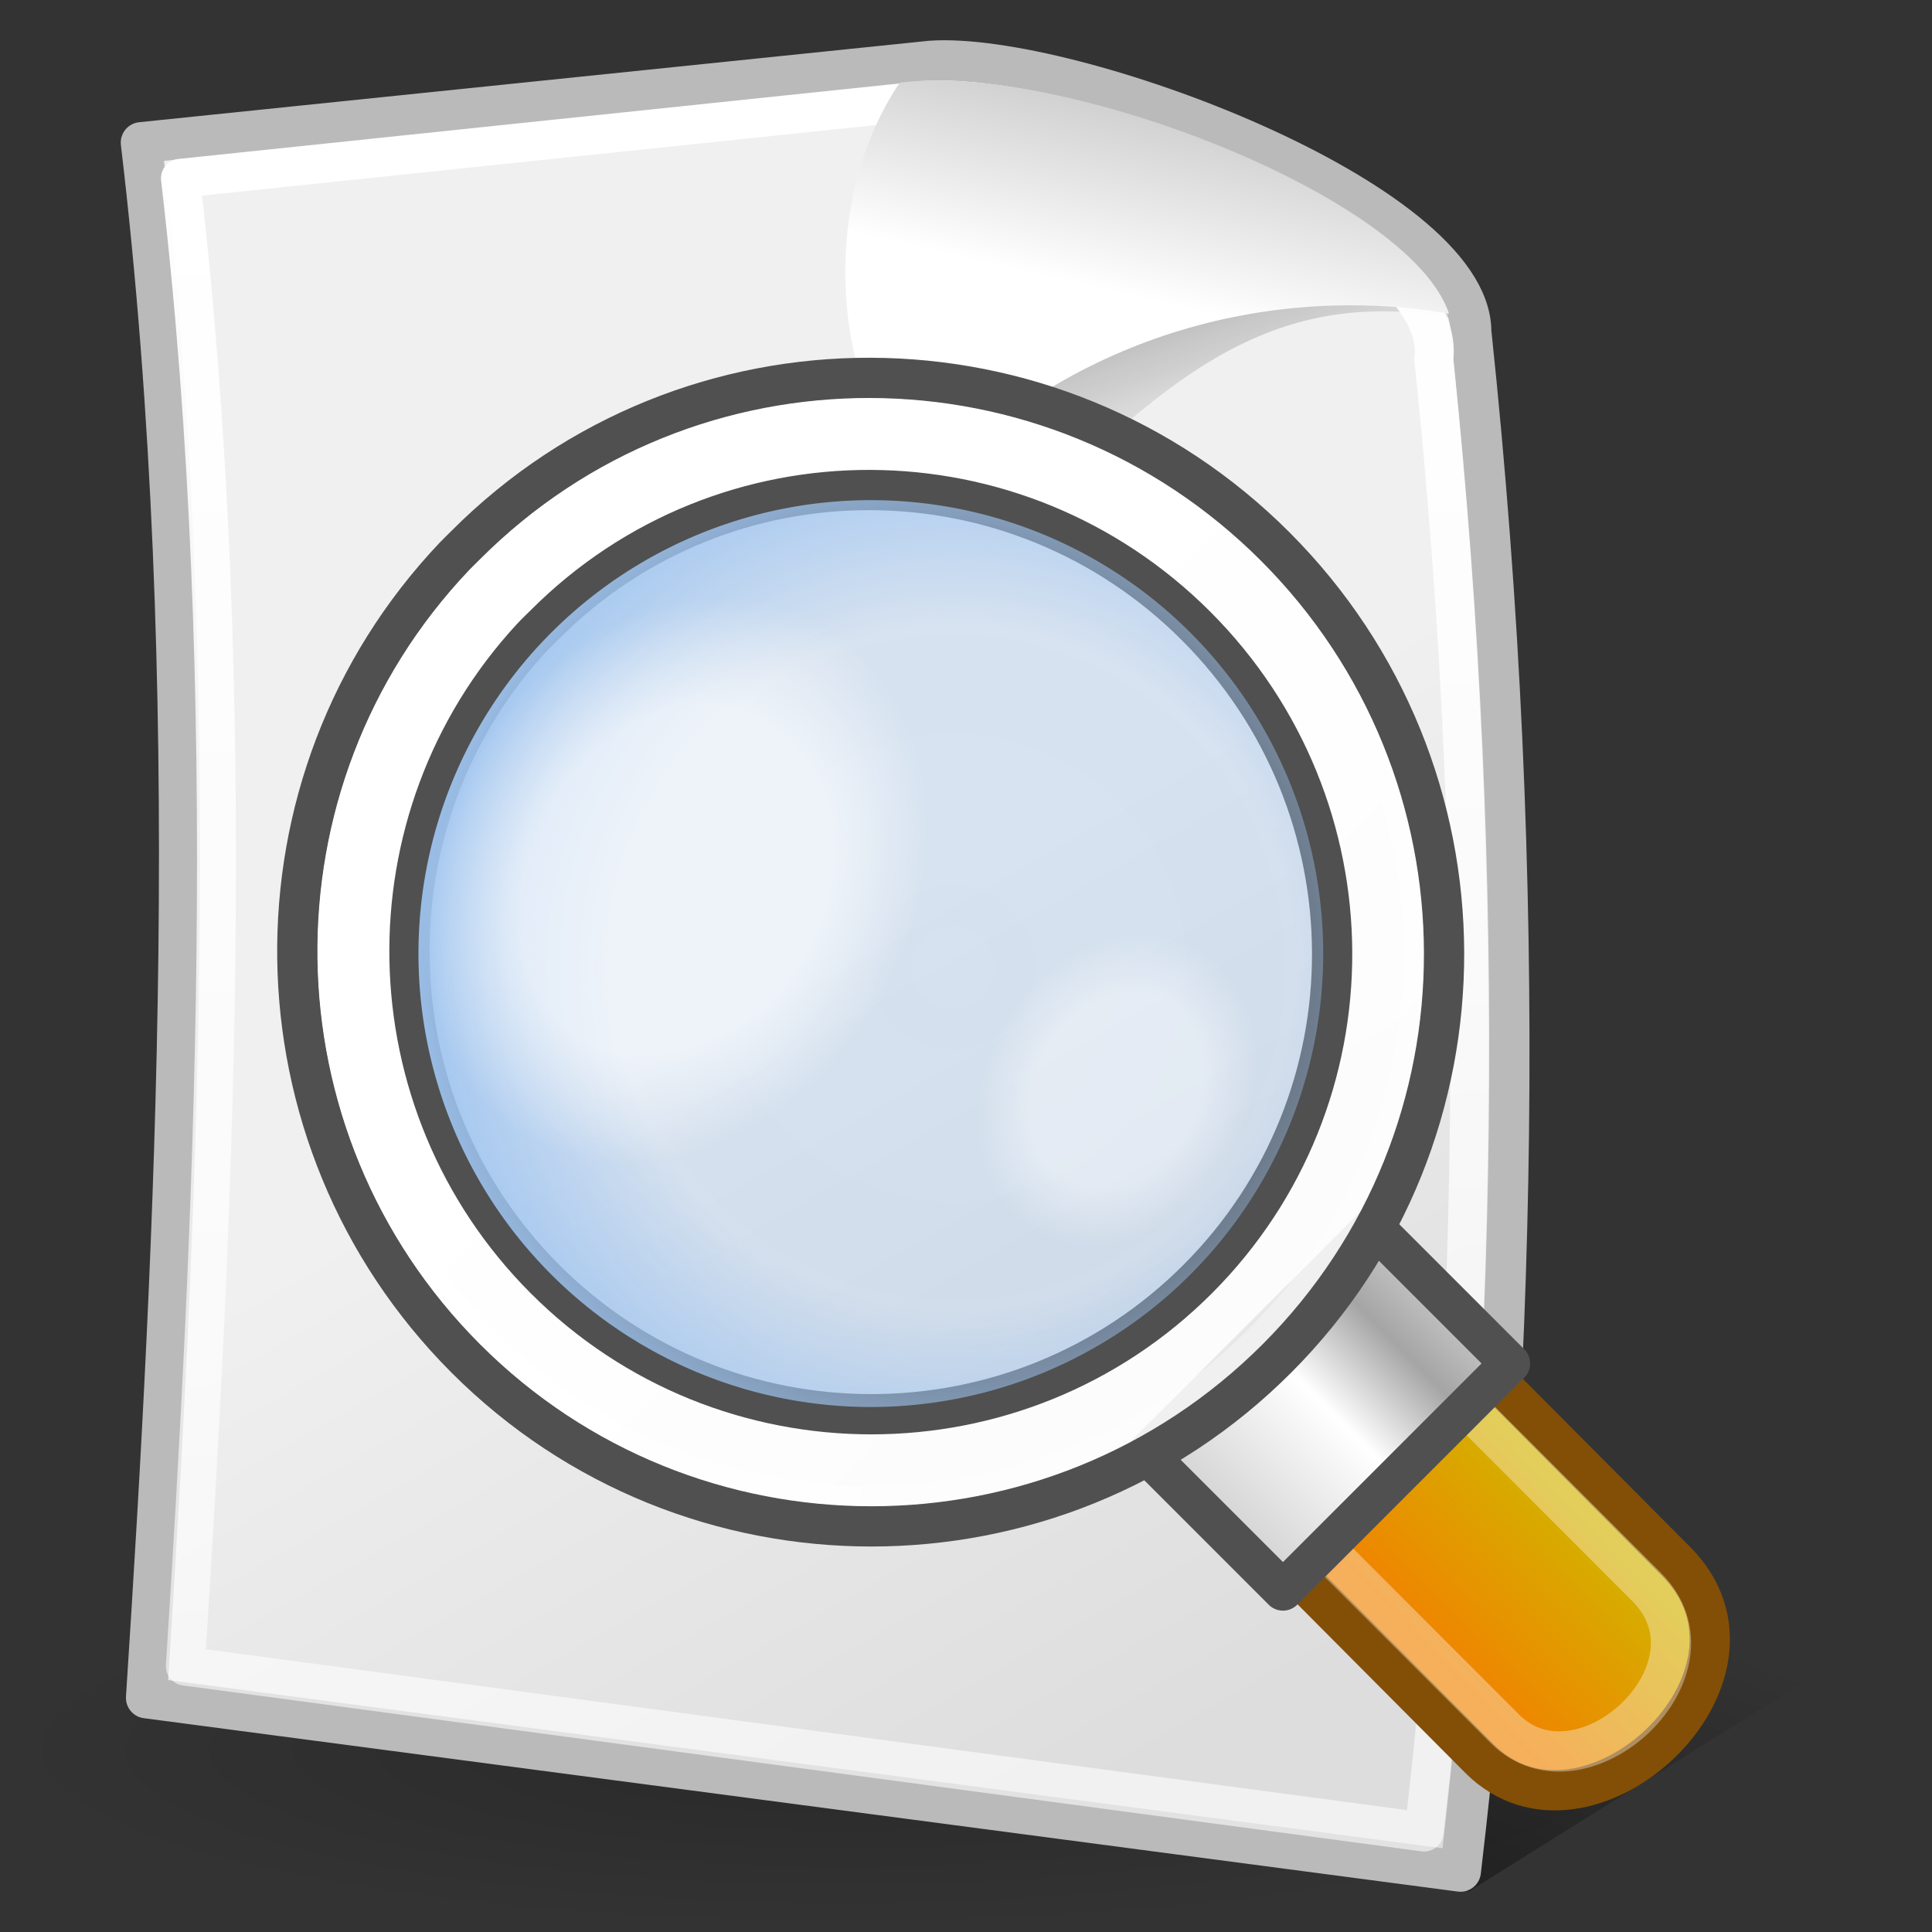
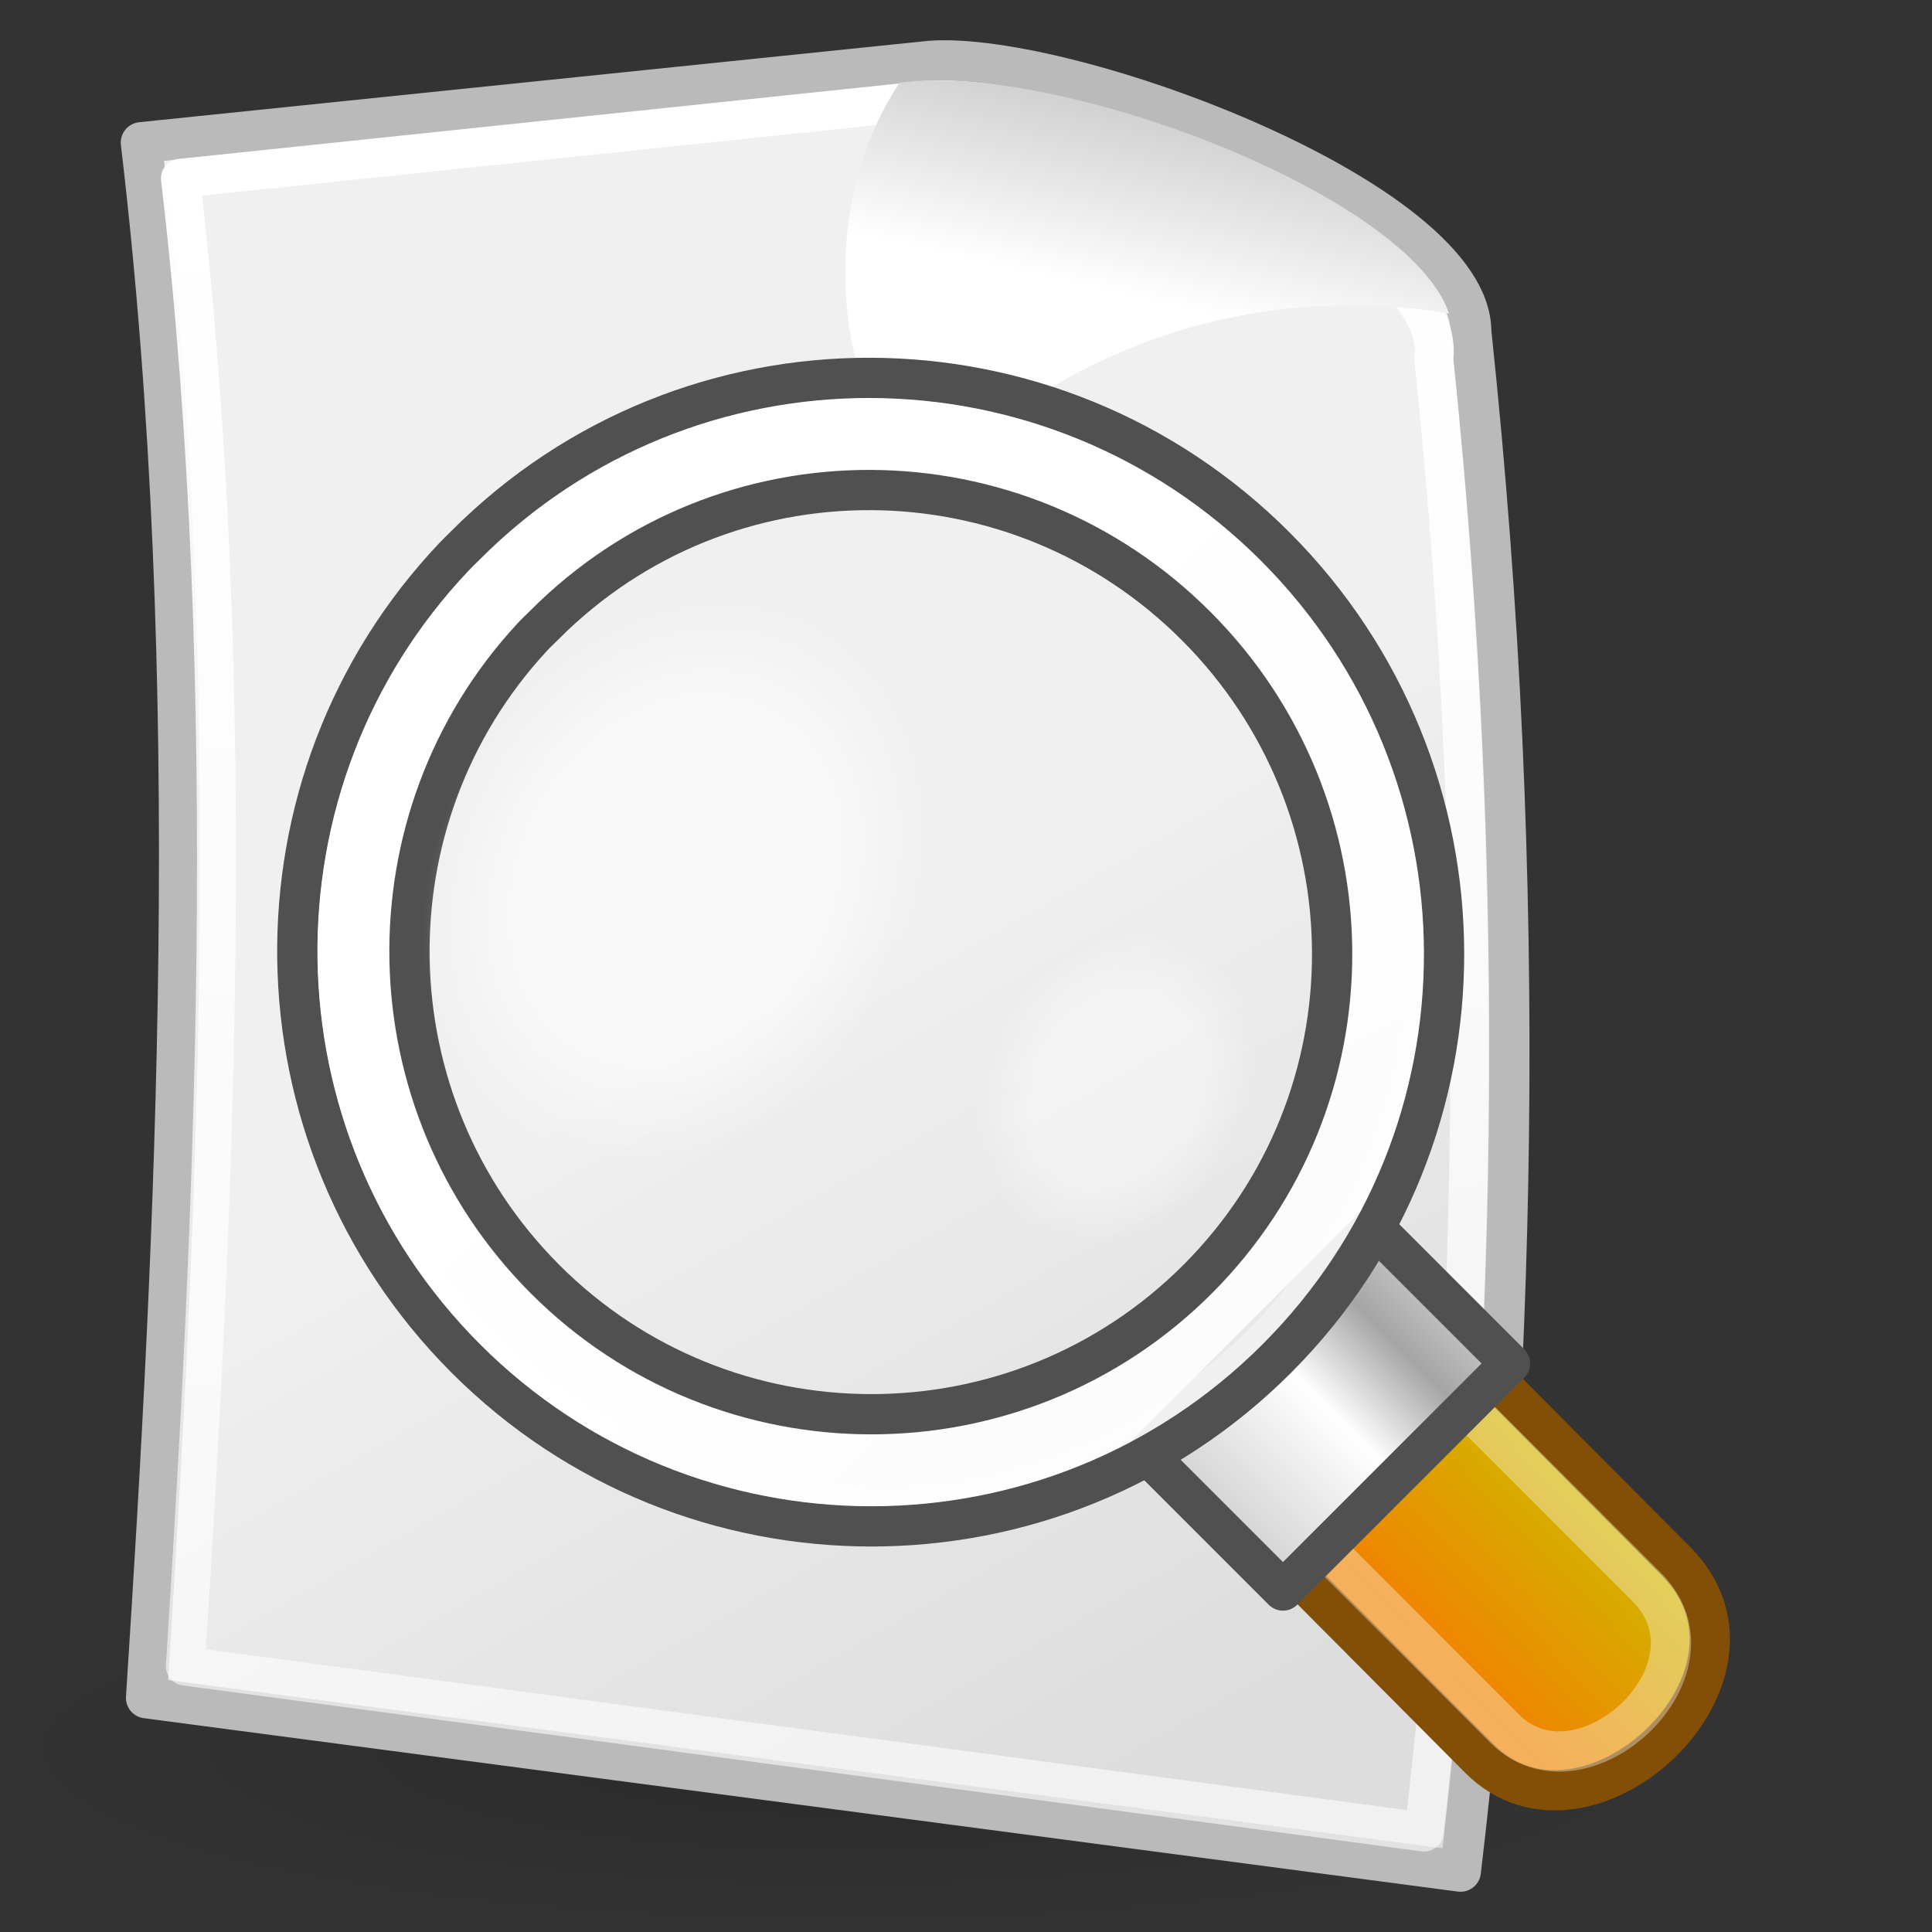
<svg xmlns="http://www.w3.org/2000/svg" xmlns:xlink="http://www.w3.org/1999/xlink" viewBox="0 0 48 48">
  <rect x="0" y="0" width="48" height="48" fill="#333333" stroke="none" />
  <defs>
    <linearGradient id="f">
      <stop offset="0" stop-color="white" stop-opacity="1" />
      <stop offset="1" stop-color="white" stop-opacity=".579" />
    </linearGradient>
    <linearGradient id="c">
      <stop offset="0" stop-color="#fff" stop-opacity="1" />
      <stop offset="1" stop-color="#d0d0d0" stop-opacity="1" />
    </linearGradient>
    <linearGradient id="b">
      <stop offset="0" stop-color="#000" stop-opacity="1" />
      <stop offset="1" stop-color="#000" stop-opacity="0" />
    </linearGradient>
    <linearGradient id="a">
      <stop offset="0" stop-color="#000" stop-opacity=".198" />
      <stop offset="1" stop-color="#000" stop-opacity="0" />
    </linearGradient>
    <linearGradient id="e">
      <stop offset="0" stop-color="#f0f0f0" stop-opacity="1" />
      <stop offset="1" stop-color="#ddd" stop-opacity="1" />
    </linearGradient>
    <linearGradient id="d">
      <stop offset="0" stop-color="#0a0a0a" stop-opacity="1" />
      <stop offset="1" stop-color="#0a0a0a" stop-opacity="0" />
    </linearGradient>
    <radialGradient xlink:href="#a" id="m" cx="60.502" cy="115.07" fx="60.502" fy="115.07" r="56.111" gradientTransform="matrix(1,0,0,0.213,-2.766884e-16,90.555)" gradientUnits="userSpaceOnUse" />
    <linearGradient xlink:href="#b" id="l" x1="71.237" y1="152.152" x2="88.314" y2="99.213" gradientUnits="userSpaceOnUse" gradientTransform="matrix(0.369,0,0,0.41,1.02,-3.067)" />
    <linearGradient xlink:href="#c" id="q" gradientUnits="userSpaceOnUse" x1="81.894" y1="22.462" x2="84.655" y2="10.411" gradientTransform="matrix(0.373,0,0,0.369,-1.51,-0.729)" />
    <linearGradient xlink:href="#d" id="o" gradientUnits="userSpaceOnUse" gradientTransform="matrix(0.378,0,0,0.366,-1.594,-1.347)" x1="69.606" y1="-2.787" x2="82.631" y2="34.13" />
    <linearGradient xlink:href="#e" id="n" gradientUnits="userSpaceOnUse" x1="57.903" y1="65.225" x2="86" y2="114.993" gradientTransform="matrix(0.374,0,0,0.378,-1.63,-0.679)" />
    <linearGradient xlink:href="#f" id="p" x1="7.915" y1="3.83" x2="7.915" y2="41.371" gradientUnits="userSpaceOnUse" />
    <linearGradient id="j">
      <stop offset="0" stop-color="#c9c9c9" stop-opacity="1" />
      <stop offset="0.5" stop-color="#fff" stop-opacity="1" />
      <stop offset="0.75" stop-color="#a5a5a5" stop-opacity="1" />
      <stop offset="1" stop-color="#d4d4d4" stop-opacity="1" />
    </linearGradient>
    <linearGradient id="i">
      <stop offset="0" stop-color="#fff" stop-opacity="1" />
      <stop offset="1" stop-color="#fff" stop-opacity=".337" />
    </linearGradient>
    <linearGradient id="k">
      <stop offset="0" stop-color="#ceba00" stop-opacity="1" />
      <stop offset="1" stop-color="#f18200" stop-opacity="1" />
    </linearGradient>
    <linearGradient id="g">
      <stop offset="0" stop-color="#9ec4f0" stop-opacity=".307" />
      <stop offset="0.618" stop-color="#9ec4f0" stop-opacity=".314" />
      <stop offset="1" stop-color="#9ec4f0" stop-opacity="1" />
    </linearGradient>
    <linearGradient id="h">
      <stop offset="0" stop-color="#fff" stop-opacity="1" />
      <stop offset="0.618" stop-color="#fff" stop-opacity="1" />
      <stop offset="1" stop-color="#fff" stop-opacity="0" />
    </linearGradient>
    <radialGradient xlink:href="#g" id="v" gradientUnits="userSpaceOnUse" gradientTransform="matrix(1.227,-1.346632e-16,-1.162586e-16,1.227,3.136,-2.254)" cx="-13.584" cy="10.198" fx="-13.584" fy="10.198" r="6.184" />
    <radialGradient xlink:href="#h" id="w" gradientUnits="userSpaceOnUse" gradientTransform="matrix(1,-3.946765e-16,3.70401e-16,0.803,3.60989e-16,0.986)" cx="-5.377" cy="5.01" fx="-5.377" fy="5.01" r="4.373" />
    <radialGradient xlink:href="#h" id="x" gradientUnits="userSpaceOnUse" gradientTransform="matrix(1,-2.303795e-16,3.358905e-16,0.803,8.51848e-15,0.986)" cx="-5.377" cy="5.01" fx="-5.377" fy="5.01" r="4.373" />
    <linearGradient xlink:href="#i" id="u" gradientUnits="userSpaceOnUse" gradientTransform="matrix(1.285,-1.288,1.285,1.288,-0.476,23.818)" x1="4.015" y1="2.716" x2="10.09" y2="13.239" />
    <linearGradient xlink:href="#f" id="t" gradientUnits="userSpaceOnUse" x1="7.915" y1="3.83" x2="7.915" y2="41.371" gradientTransform="matrix(1.188,-1.19,1.188,1.19,-0.339,27.632)" />
    <linearGradient xlink:href="#j" id="s" gradientUnits="userSpaceOnUse" gradientTransform="matrix(1.919,-1.919,1.245,1.245,-5.343,29.817)" x1="6.919" y1="17.484" x2="10.358" y2="17.484" />
    <linearGradient xlink:href="#k" id="r" gradientUnits="userSpaceOnUse" gradientTransform="matrix(1.337,-1.344,1.337,1.344,-2.424,22.849)" x1="10.628" y1="20.321" x2="7.393" y2="20.265" />
  </defs>
-   <path d="M 36.48,47 L 48,39.8 L 30,36 L 36.48,47 z " fill="url(#l)" fill-opacity="1" fill-rule="evenodd" stroke="none" stroke-width=".25pt" stroke-linecap="butt" stroke-linejoin="miter" stroke-opacity="1" />
  <path style="marker:none" d="M 116.614 115.07 A 56.111 11.954 0 1 1  4.391,115.07 A 56.111 11.954 0 1 1  116.614 115.07 z" transform="matrix(0.374,0,0,0.375,-1.643,0.305)" opacity="1" color="#000" fill="url(#m)" fill-opacity="1" fill-rule="evenodd" stroke="none" stroke-width="2" stroke-linecap="round" stroke-linejoin="round" marker-start="none" marker-mid="none" marker-end="none" stroke-miterlimit="4" stroke-dasharray="none" stroke-dashoffset="0" stroke-opacity="1" visibility="visible" display="inline" overflow="visible" />
  <path d="M 3.638,42.183 C 4.369,30.87 5.101,16.946 3.509,3.543 L 23.123,1.52 C 26.564,1.281 36.544,4.979 36.544,8.243 C 38.006,22.037 37.662,34.786 36.285,46.491 L 3.638,42.183 z " fill="url(#n)" fill-opacity="1" fill-rule="evenodd" stroke="#bababa" stroke-width="1.018" stroke-linecap="round" stroke-linejoin="round" stroke-miterlimit="4" stroke-dasharray="none" stroke-opacity="1" />
-   <path d="M 24.653,3.074 C 22.414,6.341 23.11,11.251 25.371,13 C 29.153,9.165 31.696,7.163 36,7.879 C 33.707,4.844 28.691,2.553 24.653,3.074 z " fill="url(#o)" fill-opacity="1" fill-rule="evenodd" stroke="none" stroke-width=".25pt" stroke-linecap="butt" stroke-linejoin="miter" stroke-opacity="1" />
  <path d="M 4.605,41.395 C 5.294,30.572 5.984,17.251 4.483,4.43 L 22.973,2.494 C 26.728,2.265 36.017,5.803 35.623,8.926 C 37.002,22.122 36.678,34.319 35.38,45.517 L 4.605,41.395 z " fill="none" fill-opacity="1" fill-rule="evenodd" stroke="url(#p)" stroke-width=".967" stroke-linecap="round" stroke-linejoin="round" stroke-miterlimit="4" stroke-dasharray="none" stroke-opacity="1" />
  <path d="M 22.352,2.055 C 20.142,5.348 20.829,10.298 23.06,12.062 C 26.794,8.195 31.751,7.069 36,7.791 C 35.024,4.86 26.338,1.529 22.352,2.055 z " fill="url(#q)" fill-opacity="1" fill-rule="evenodd" stroke="none" stroke-width="1" stroke-linecap="butt" stroke-linejoin="miter" stroke-miterlimit="4" stroke-dasharray="none" stroke-opacity="1" />
  <path style="marker:none" d="M 30.521,37.425 L 35.402,32.521 L 41.638,38.788 C 44.485,41.649 39.405,46.352 36.757,43.692 L 30.521,37.425 z " color="#000" fill="url(#r)" fill-opacity="1" fill-rule="nonzero" stroke="#834f06" stroke-width="1" stroke-linecap="round" stroke-linejoin="round" marker-start="none" marker-mid="none" marker-end="none" stroke-miterlimit="4" stroke-dasharray="none" stroke-dashoffset="0" stroke-opacity="1" visibility="visible" display="inline" overflow="visible" />
  <path d="M 32.535,38.095 L 36.057,34.57 L 40.908,39.425 C 42.963,41.481 39.297,44.861 37.386,42.95 L 32.535,38.095 z " style="marker:none" color="#000" fill="none" fill-opacity="1" fill-rule="nonzero" stroke="#fff" stroke-width="1" stroke-linecap="round" stroke-linejoin="round" marker-start="none" marker-mid="none" marker-end="none" stroke-miterlimit="4" stroke-dasharray="none" stroke-dashoffset="0" stroke-opacity=".357" visibility="visible" display="inline" overflow="visible" />
  <path style="marker:none" d="M 28.484,36.125 L 34.125,30.484 L 37.516,33.875 L 31.875,39.516 L 28.484,36.125 z " color="#000" fill="url(#s)" fill-opacity="1" fill-rule="nonzero" stroke="#505050" stroke-width="1" stroke-linecap="round" stroke-linejoin="round" marker-start="none" marker-mid="none" marker-end="none" stroke-miterlimit="4" stroke-dasharray="none" stroke-dashoffset="0" stroke-opacity="1" visibility="visible" display="inline" overflow="visible" />
  <path style="marker:none" d="M 11.287,13.826 C 5.986,19.414 6.096,28.264 11.568,33.746 C 17.126,39.315 26.171,39.315 31.729,33.746 C 37.287,28.177 37.247,19.154 31.689,13.585 C 26.131,8.016 17.126,7.976 11.568,13.545 C 11.481,13.632 11.371,13.738 11.287,13.826 z M 13.214,15.839 C 13.314,15.73 13.431,15.622 13.536,15.517 C 18.009,11.034 25.247,11.074 29.721,15.557 C 34.195,20.039 34.235,27.291 29.761,31.774 C 25.287,36.257 18.009,36.257 13.536,31.774 C 9.167,27.396 9.05,20.341 13.214,15.839 z " color="#000" fill="url(#t)" fill-opacity="1" fill-rule="nonzero" stroke="#505050" stroke-width="1" stroke-linecap="round" stroke-linejoin="round" marker-start="none" marker-mid="none" marker-end="none" stroke-miterlimit="4" stroke-dasharray="none" stroke-dashoffset="0" stroke-opacity="1" visibility="visible" display="inline" overflow="visible" />
  <path style="marker:none" d="M 11.837,14.35 C 6.819,19.64 6.923,28.019 12.103,33.209 C 17.365,38.482 25.929,38.482 31.191,33.209 C 36.453,27.937 36.415,19.394 31.153,14.122 C 25.891,8.849 17.365,8.811 12.103,14.084 C 12.021,14.166 11.917,14.266 11.837,14.35 z " color="#000" fill="none" fill-opacity="1" fill-rule="nonzero" stroke="url(#u)" stroke-width=".5" stroke-linecap="round" stroke-linejoin="round" marker-start="none" marker-mid="none" marker-end="none" stroke-miterlimit="4" stroke-dasharray="none" stroke-dashoffset="0" stroke-opacity="1" visibility="visible" display="inline" overflow="visible" />
-   <path style="marker:none" d="M -8.009 9.327 A 6.184 6.184 0 1 1  -20.378,9.327 A 6.184 6.184 0 1 1  -8.009 9.327 z" transform="matrix(1.285,-1.288,1.285,1.288,27.889,-6.603)" color="#000" fill="url(#v)" fill-opacity="1" fill-rule="nonzero" stroke="none" stroke-width=".5" stroke-linecap="round" stroke-linejoin="round" marker-start="none" marker-mid="none" marker-end="none" stroke-miterlimit="4" stroke-dasharray="none" stroke-dashoffset="0" stroke-opacity="1" visibility="visible" display="inline" overflow="visible" />
  <path style="marker:none" d="M -1.004 5.01 A 4.373 3.513 0 1 1  -9.75,5.01 A 4.373 3.513 0 1 1  -1.004 5.01 z" transform="matrix(0.84,-1.458,1.455,0.842,14.015,9.825)" opacity=".572" color="#000" fill="url(#w)" fill-opacity="1" fill-rule="nonzero" stroke="none" stroke-width=".5" stroke-linecap="round" stroke-linejoin="round" marker-start="none" marker-mid="none" marker-end="none" stroke-miterlimit="4" stroke-dasharray="none" stroke-dashoffset="0" stroke-opacity="1" visibility="visible" display="inline" overflow="visible" />
  <path style="marker:none" d="M -1.004 5.01 A 4.373 3.513 0 1 1  -9.75,5.01 A 4.373 3.513 0 1 1  -1.004 5.01 z" transform="matrix(0.466,-0.808,0.806,0.467,26.212,20.389)" opacity=".383" color="#000" fill="url(#x)" fill-opacity="1" fill-rule="nonzero" stroke="none" stroke-width=".5" stroke-linecap="round" stroke-linejoin="round" marker-start="none" marker-mid="none" marker-end="none" stroke-miterlimit="4" stroke-dasharray="none" stroke-dashoffset="0" stroke-opacity="1" visibility="visible" display="inline" overflow="visible" />
</svg>